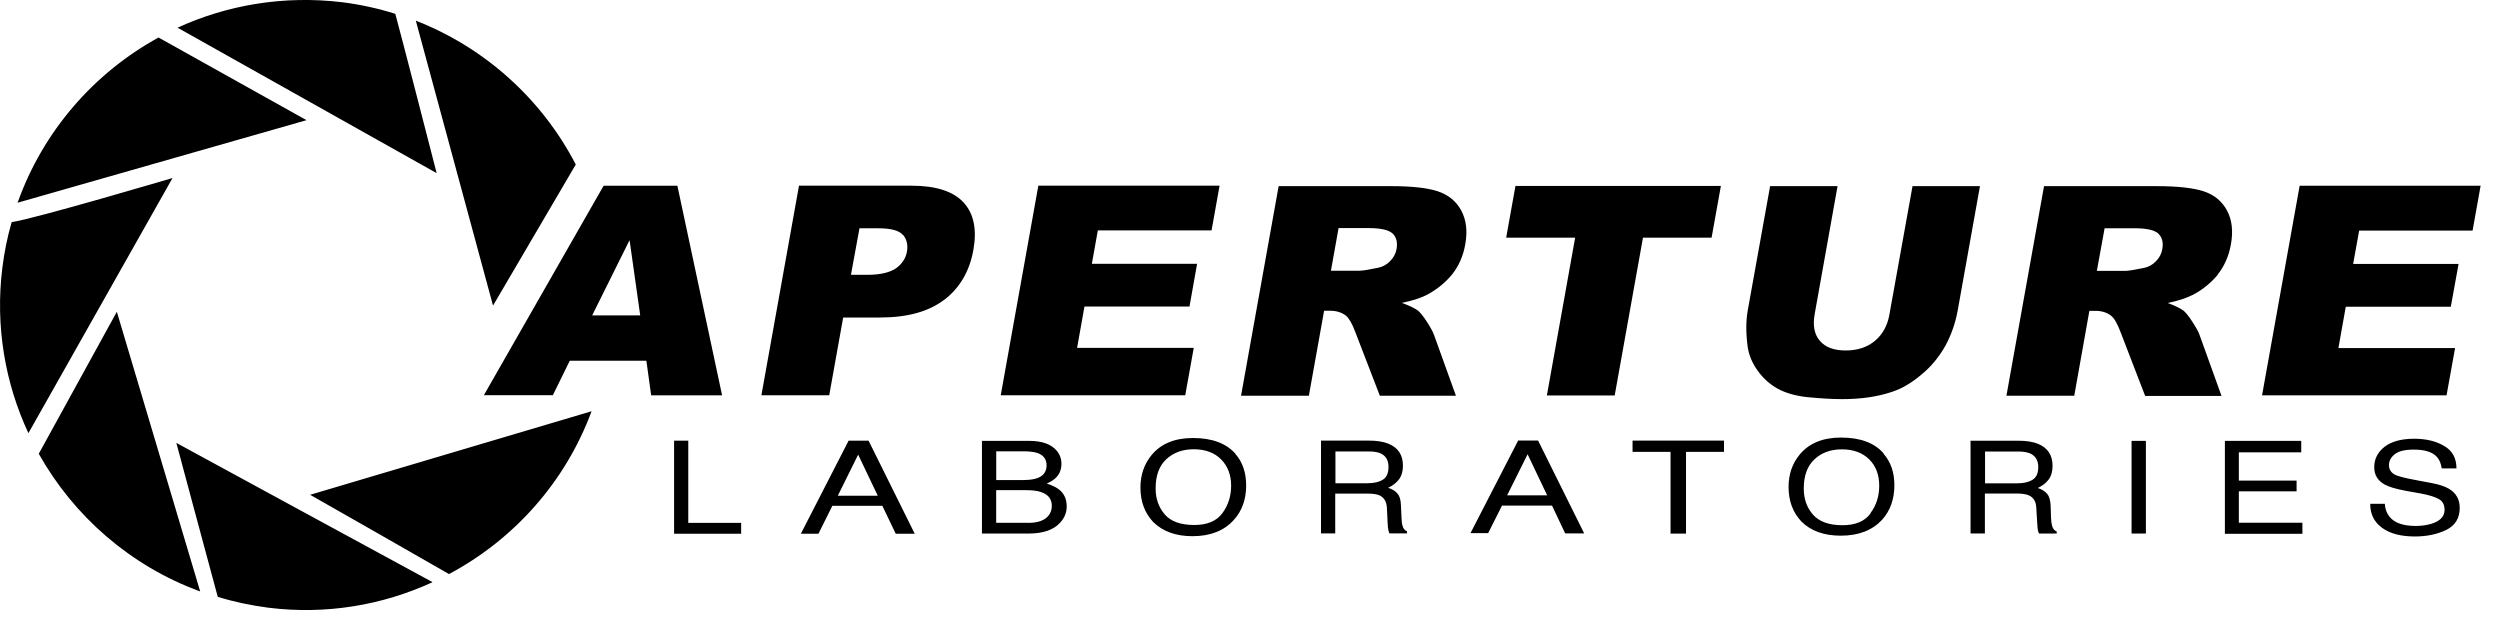
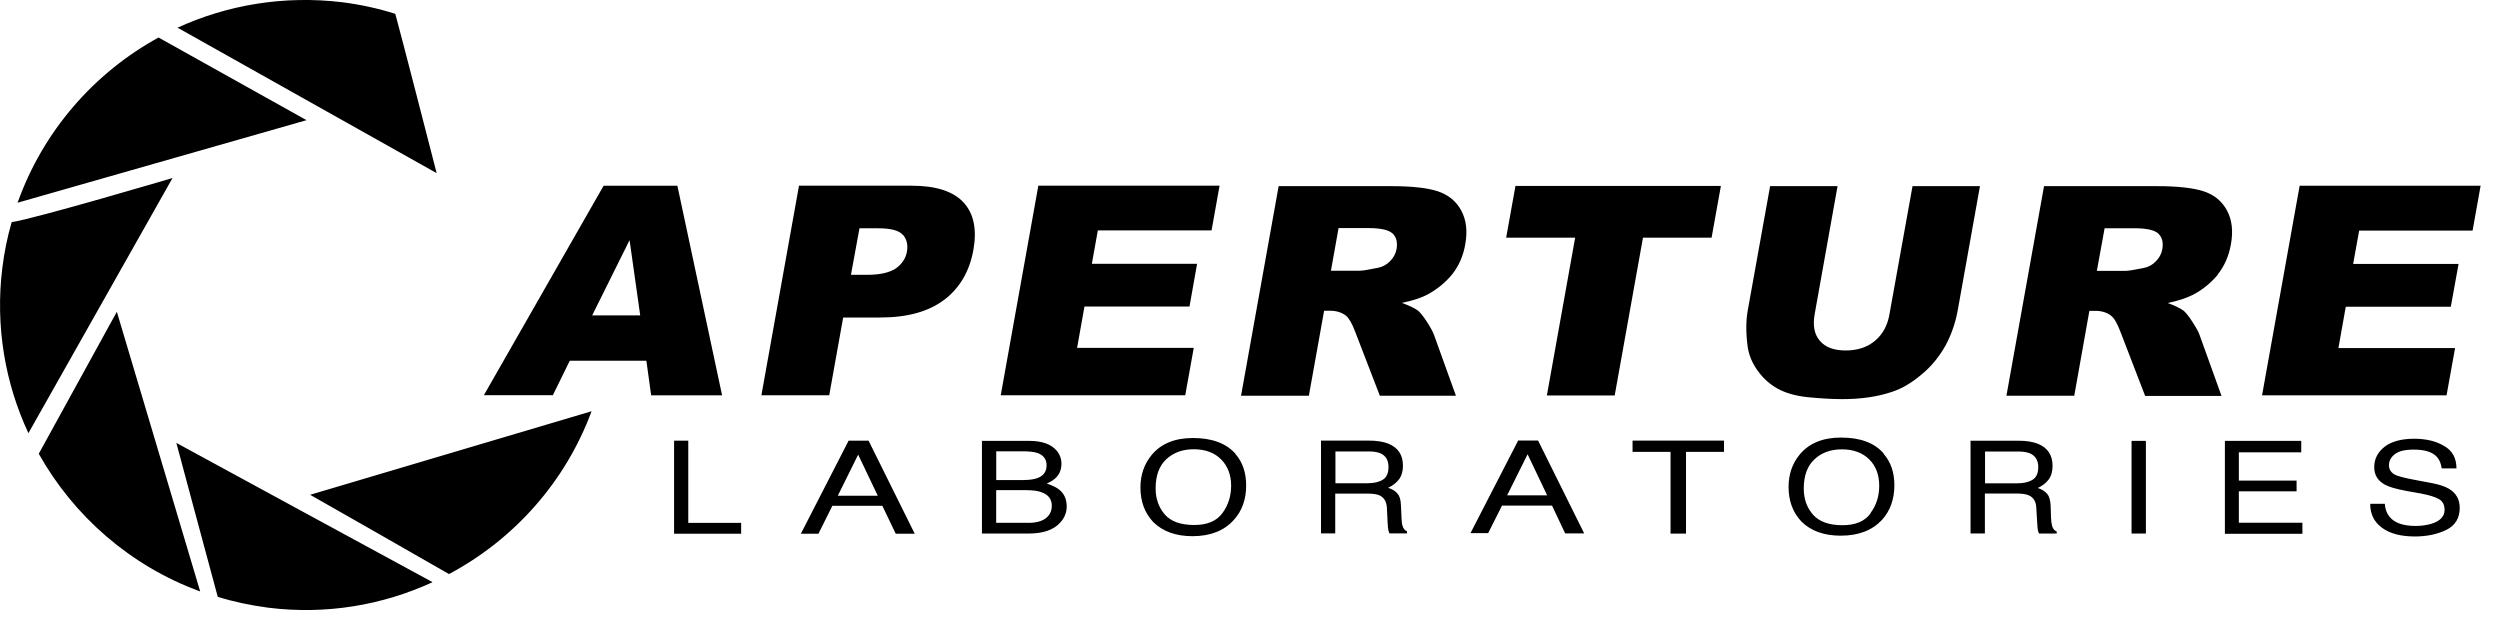
<svg xmlns="http://www.w3.org/2000/svg" fill="currentColor" viewBox="0 0 129 32" fill-rule="evenodd" clip-rule="evenodd" stroke-linejoin="round" stroke-miterlimit="1.414">
-   <path d="M127.586 11.9h-5.854l-.31 1.72h5.44l-.4 2.207h-5.42l-.38 2.132h6.02l-.44 2.44h-9.52l1.94-10.816H128l-.414 2.31zm-13.128 2.25c-.36.435-.78.787-1.3 1.06-.34.17-.76.313-1.3.425.38.14.66.28.82.4.112.1.266.28.456.58.192.3.32.52.368.68l1.128 3.134h-3.94l-1.276-3.31c-.16-.428-.324-.708-.484-.83-.22-.17-.49-.25-.81-.25h-.308l-.78 4.38h-3.5l1.94-10.814h5.814c1.08 0 1.886.09 2.424.266.54.18.94.504 1.2.984s.33 1.06.206 1.75c-.106.6-.332 1.12-.68 1.556l.022-.02zm-3.08-2.093c-.2-.186-.62-.28-1.26-.28h-1.52l-.4 2.2h1.466c.16 0 .474-.052.95-.15.24-.044.448-.156.626-.34.18-.18.292-.388.334-.626.06-.34 0-.61-.2-.8h.004zm-11 5.79c-.32.566-.72 1.064-1.24 1.488-.52.44-1.04.74-1.56.9-.72.24-1.56.36-2.52.36-.55 0-1.14-.04-1.78-.1-.64-.068-1.152-.22-1.55-.44-.396-.22-.74-.52-1.03-.926-.29-.4-.46-.82-.52-1.25-.092-.69-.09-1.3 0-1.83l1.16-6.445h3.48l-1.18 6.6c-.106.59-.02 1.052.266 1.38.284.336.728.5 1.334.5.6 0 1.1-.16 1.5-.49.4-.328.66-.79.76-1.39l1.188-6.6h3.48l-1.154 6.446c-.12.64-.332 1.24-.64 1.813l.006-.028zm-15.6-5.584l-1.46 8.144h-3.5l1.46-8.144h-3.56l.48-2.67h10.6l-.48 2.67h-3.56.02zm-9.84 1.886c-.352.43-.78.78-1.3 1.06-.33.17-.764.31-1.3.42.388.14.668.28.834.4.112.1.264.28.46.58.19.3.312.52.366.68l1.128 3.13H71.2l-1.274-3.305c-.16-.424-.32-.704-.48-.83-.224-.168-.494-.25-.812-.25h-.31l-.786 4.385h-3.5l1.94-10.814h5.8c1.08 0 1.884.09 2.42.268.536.18.94.505 1.2.985s.334 1.06.21 1.75c-.106.6-.334 1.12-.68 1.553l.01-.02zm-3.08-2.1c-.2-.188-.62-.28-1.254-.28H69.07l-.394 2.2h1.472c.16 0 .474-.05.948-.15.24-.046.452-.158.63-.34.18-.18.294-.39.336-.628.06-.348-.008-.616-.204-.804zm-15.21-.158l-.308 1.72h5.43l-.392 2.206h-5.42l-.38 2.132h6.02l-.44 2.446h-9.52l1.94-10.815h9.352l-.414 2.31h-5.868zm-7.92 3.572c-.8.613-1.9.92-3.31.92h-1.91l-.72 4.013h-3.5l1.94-10.814h5.8c1.26 0 2.16.287 2.69.863.53.575.698 1.393.508 2.455-.196 1.09-.693 1.944-1.487 2.56h-.02zm-2.13-3.33c-.19-.235-.613-.353-1.265-.353h-.984l-.44 2.4h.85c.67 0 1.16-.12 1.48-.34.303-.22.5-.51.56-.86.06-.34-.01-.63-.2-.86l-.01.017zm-13.25 6.48H29.4l-.873 1.78h-3.56l6.18-10.81h3.806L37.26 20.4H33.6l-.247-1.783h-.004zm-.86-6.227l-1.933 3.89h2.48l-.55-3.89h.004zM21.47 1.087l-.01-.02c3.603 1.41 6.52 4.082 8.25 7.422-.44.76-4.27 7.28-4.27 7.28L21.46 1.08h.01zm-12.32.347c2.57-1.18 5.49-1.68 8.5-1.32.95.12 1.867.32 2.747.6.22.77 2.134 8.22 2.134 8.22s-11.75-6.6-13.36-7.5h-.02zm-8.24 9.02c1.313-3.69 3.947-6.7 7.28-8.523v.01c1.21.68 7.627 4.26 7.627 4.26S5.095 9.26.91 10.46zM8.9 9.19S2.816 19.972 1.466 22.352c-1.2-2.576-1.72-5.51-1.344-8.54.1-.808.26-1.592.48-2.35 1.18-.168 8.313-2.28 8.313-2.28L8.9 9.19zm-2.87 6.9l4.3 14.43C6.735 29.205 3.81 26.64 2 23.413l.015-.026 4.012-7.296h.002zM22.3 30.05c-2.56 1.175-5.46 1.68-8.46 1.307-.9-.12-1.767-.3-2.605-.56 0-.012-.004-.02-.008-.034-.52-1.91-2.128-7.91-2.128-7.91s11.38 6.192 13.21 7.18l-.01.016zm8.22-8.837s.007 0 .01-.006c-1.35 3.664-4.01 6.628-7.36 8.414l-.02-.01c-1.1-.64-7.147-4.08-7.147-4.08s12.914-3.83 14.52-4.31l-.002.003zm4.26 1.526h.735v4.24h2.728v.56h-3.46v-4.8l-.002-.01zm9.033 0h1.006l2.38 4.8h-.98l-.69-1.44h-2.58l-.716 1.44h-.908l2.463-4.8h.013zm1.48 2.84l-1.012-2.12-1.05 2.12h2.07zm5.36-2.83H53.1c.666 0 1.14.17 1.42.5.166.192.25.422.25.68 0 .3-.1.55-.304.74-.104.1-.26.2-.452.28.288.1.5.2.648.32.256.21.38.5.38.862 0 .314-.112.594-.34.84-.34.376-.88.56-1.634.56h-2.4v-4.8l-.012.01zm2.16 2.02c.327 0 .58-.04.76-.116.287-.12.43-.334.43-.644s-.155-.52-.457-.63c-.172-.06-.426-.092-.76-.092h-1.38v1.486h1.4l.008-.006zm.26 2.21c.47 0 .81-.12 1.01-.35.13-.145.19-.32.19-.527 0-.348-.18-.584-.55-.71-.2-.07-.46-.1-.78-.1h-1.54v1.683h1.665l.006.002zm10.673-3.558c.37.42.556.966.556 1.626 0 .72-.212 1.314-.636 1.78-.5.56-1.212.84-2.134.84-.86 0-1.532-.244-2.026-.73-.44-.47-.66-1.064-.66-1.78 0-.65.192-1.206.568-1.666.48-.592 1.2-.89 2.14-.89.992 0 1.72.276 2.2.818l-.008.004zm-.668 3.054c.3-.41.448-.88.448-1.414 0-.564-.18-1.02-.52-1.36-.34-.344-.816-.52-1.414-.52-.572 0-1.046.174-1.412.516-.366.34-.55.84-.55 1.505 0 .53.16.98.472 1.343.31.36.82.544 1.52.544.67 0 1.152-.2 1.452-.61l.004-.004zm5.088-3.74h2.466c.412 0 .748.054 1.012.16.5.204.748.584.748 1.134 0 .285-.066.52-.2.7-.134.18-.32.327-.564.44.22.073.38.173.48.3.112.12.172.32.18.6l.03.64c.006.18.02.32.05.41.04.155.12.25.234.297v.108h-.9c-.028-.04-.048-.1-.06-.16-.02-.064-.03-.19-.04-.38l-.04-.8c-.02-.31-.15-.52-.39-.628-.14-.06-.354-.087-.646-.087h-1.628v2.054h-.734v-4.8l.002.012zm2.384 2.2c.34 0 .608-.06.8-.18.2-.124.296-.344.296-.66 0-.344-.134-.576-.408-.7-.14-.064-.34-.1-.58-.1h-1.75v1.64h1.66-.018zm18.408-2.194v.574h-1.96v4.22H86.2v-4.22h-1.96v-.58h4.712l.006.01zm12.732 0h2.466c.408 0 .74.056 1.006.16.5.206.75.586.75 1.136 0 .285-.064.52-.2.703-.132.18-.32.324-.56.44.21.07.37.17.48.3.104.12.164.32.18.6l.02.64c.01.18.028.32.054.406.04.156.12.252.24.3v.104h-.91c-.024-.04-.044-.1-.06-.16-.012-.07-.026-.195-.036-.38l-.048-.8c-.016-.315-.144-.52-.384-.63-.134-.06-.348-.095-.64-.095h-1.628v2.06h-.74v-4.8l.01.015zm2.388 2.198c.336 0 .6-.06.796-.18.2-.12.3-.34.3-.66 0-.34-.14-.57-.412-.7-.148-.06-.34-.1-.588-.1h-1.746v1.64h1.66-.01zm5.91-2.19h.74v4.78h-.74v-4.8.02zm4.816 0h3.94v.59h-3.22v1.46h2.98v.555h-2.98v1.62h3.28v.57h-4v-4.8.012zm8.252 3.25c.02.27.1.49.24.66.252.32.706.48 1.36.48.286 0 .55-.04.79-.107.46-.14.694-.38.694-.72 0-.267-.1-.453-.294-.56-.196-.113-.508-.207-.932-.287l-.78-.14c-.504-.096-.864-.2-1.08-.32-.36-.2-.544-.496-.544-.896 0-.427.18-.78.54-1.06.36-.273.866-.41 1.524-.41.6 0 1.12.12 1.54.37.424.24.64.627.64 1.16h-.76c-.04-.255-.12-.453-.248-.59-.234-.26-.634-.38-1.2-.38-.452 0-.78.08-.98.24-.196.16-.296.347-.296.56 0 .235.12.407.35.515.156.07.506.16 1.048.26l.808.152c.388.072.686.174.9.3.364.22.546.55.546.976 0 .53-.226.91-.692 1.14-.466.227-1.008.34-1.626.34-.72 0-1.29-.15-1.7-.455-.404-.3-.604-.71-.6-1.23h.76l-.008.003zM78.36 22.73h1.004l2.38 4.794h-.98l-.68-1.436h-2.58l-.714 1.42h-.912l2.466-4.79.016.02zm1.474 2.83l-1.01-2.12-1.056 2.12h2.066zm17.36-2.144c.37.42.556.96.556 1.62 0 .717-.21 1.313-.634 1.785-.5.54-1.208.82-2.132.82-.86 0-1.54-.24-2.034-.732-.44-.47-.66-1.06-.66-1.78 0-.65.19-1.205.566-1.665.484-.59 1.2-.886 2.14-.886.99 0 1.72.272 2.196.814l.002.024zm-.67 3.05c.3-.4.444-.88.444-1.4 0-.56-.17-1.02-.514-1.36-.344-.34-.816-.52-1.412-.52-.58 0-1.06.175-1.42.52-.364.34-.548.84-.548 1.505 0 .534.16.98.472 1.34.314.36.82.55 1.526.55.67 0 1.154-.204 1.452-.614v-.02z" fill-rule="nonzero" />
+   <path d="M127.586 11.9h-5.854l-.31 1.72h5.44l-.4 2.207h-5.42l-.38 2.132h6.02l-.44 2.44h-9.52l1.94-10.816H128l-.414 2.31zm-13.128 2.25c-.36.435-.78.787-1.3 1.06-.34.17-.76.313-1.3.425.38.14.66.28.82.4.112.1.266.28.456.58.192.3.32.52.368.68l1.128 3.134h-3.94l-1.276-3.31c-.16-.428-.324-.708-.484-.83-.22-.17-.49-.25-.81-.25h-.308l-.78 4.38h-3.5l1.94-10.814h5.814c1.08 0 1.886.09 2.424.266.54.18.94.504 1.2.984s.33 1.06.206 1.75c-.106.6-.332 1.12-.68 1.556l.022-.02zm-3.08-2.093c-.2-.186-.62-.28-1.26-.28h-1.52l-.4 2.2h1.466c.16 0 .474-.052.95-.15.24-.044.448-.156.626-.34.18-.18.292-.388.334-.626.06-.34 0-.61-.2-.8h.004zm-11 5.79c-.32.566-.72 1.064-1.24 1.488-.52.44-1.04.74-1.56.9-.72.24-1.56.36-2.52.36-.55 0-1.14-.04-1.78-.1-.64-.068-1.152-.22-1.55-.44-.396-.22-.74-.52-1.03-.926-.29-.4-.46-.82-.52-1.25-.092-.69-.09-1.3 0-1.83l1.16-6.445h3.48l-1.18 6.6c-.106.59-.02 1.052.266 1.38.284.336.728.5 1.334.5.6 0 1.1-.16 1.5-.49.4-.328.66-.79.76-1.39l1.188-6.6h3.48l-1.154 6.446c-.12.64-.332 1.24-.64 1.813l.006-.028zm-15.6-5.584l-1.46 8.144h-3.5l1.46-8.144h-3.56l.48-2.67h10.6l-.48 2.67h-3.56.02zm-9.84 1.886c-.352.43-.78.78-1.3 1.06-.33.17-.764.31-1.3.42.388.14.668.28.834.4.112.1.264.28.46.58.19.3.312.52.366.68l1.128 3.13H71.2l-1.274-3.305c-.16-.424-.32-.704-.48-.83-.224-.168-.494-.25-.812-.25h-.31l-.786 4.385h-3.5l1.94-10.814h5.8c1.08 0 1.884.09 2.42.268.536.18.94.505 1.2.985s.334 1.06.21 1.75c-.106.6-.334 1.12-.68 1.553l.01-.02zm-3.08-2.1c-.2-.188-.62-.28-1.254-.28H69.07l-.394 2.2h1.472c.16 0 .474-.05.948-.15.24-.046.452-.158.63-.34.18-.18.294-.39.336-.628.06-.348-.008-.616-.204-.804zm-15.21-.158l-.308 1.72h5.43l-.392 2.206h-5.42l-.38 2.132h6.02l-.44 2.446h-9.52l1.94-10.815h9.352l-.414 2.31h-5.868zm-7.92 3.572c-.8.613-1.9.92-3.31.92h-1.91l-.72 4.013h-3.5l1.94-10.814h5.8c1.26 0 2.16.287 2.69.863.53.575.698 1.393.508 2.455-.196 1.09-.693 1.944-1.487 2.56h-.02zm-2.13-3.33c-.19-.235-.613-.353-1.265-.353h-.984l-.44 2.4h.85c.67 0 1.16-.12 1.48-.34.303-.22.5-.51.56-.86.06-.34-.01-.63-.2-.86l-.01.017zm-13.25 6.48H29.4l-.873 1.78h-3.56l6.18-10.81h3.806L37.26 20.4H33.6l-.247-1.783h-.004zm-.86-6.227l-1.933 3.89h2.48l-.55-3.89h.004zM21.47 1.087l-.01-.02L21.46 1.08h.01zm-12.32.347c2.57-1.18 5.49-1.68 8.5-1.32.95.12 1.867.32 2.747.6.22.77 2.134 8.22 2.134 8.22s-11.75-6.6-13.36-7.5h-.02zm-8.24 9.02c1.313-3.69 3.947-6.7 7.28-8.523v.01c1.21.68 7.627 4.26 7.627 4.26S5.095 9.26.91 10.46zM8.9 9.19S2.816 19.972 1.466 22.352c-1.2-2.576-1.72-5.51-1.344-8.54.1-.808.26-1.592.48-2.35 1.18-.168 8.313-2.28 8.313-2.28L8.9 9.19zm-2.87 6.9l4.3 14.43C6.735 29.205 3.81 26.64 2 23.413l.015-.026 4.012-7.296h.002zM22.3 30.05c-2.56 1.175-5.46 1.68-8.46 1.307-.9-.12-1.767-.3-2.605-.56 0-.012-.004-.02-.008-.034-.52-1.91-2.128-7.91-2.128-7.91s11.38 6.192 13.21 7.18l-.01.016zm8.22-8.837s.007 0 .01-.006c-1.35 3.664-4.01 6.628-7.36 8.414l-.02-.01c-1.1-.64-7.147-4.08-7.147-4.08s12.914-3.83 14.52-4.31l-.002.003zm4.26 1.526h.735v4.24h2.728v.56h-3.46v-4.8l-.002-.01zm9.033 0h1.006l2.38 4.8h-.98l-.69-1.44h-2.58l-.716 1.44h-.908l2.463-4.8h.013zm1.48 2.84l-1.012-2.12-1.05 2.12h2.07zm5.36-2.83H53.1c.666 0 1.14.17 1.42.5.166.192.25.422.25.68 0 .3-.1.55-.304.74-.104.1-.26.2-.452.28.288.1.5.2.648.32.256.21.38.5.38.862 0 .314-.112.594-.34.84-.34.376-.88.56-1.634.56h-2.4v-4.8l-.012.01zm2.16 2.02c.327 0 .58-.04.76-.116.287-.12.43-.334.43-.644s-.155-.52-.457-.63c-.172-.06-.426-.092-.76-.092h-1.38v1.486h1.4l.008-.006zm.26 2.21c.47 0 .81-.12 1.01-.35.13-.145.19-.32.19-.527 0-.348-.18-.584-.55-.71-.2-.07-.46-.1-.78-.1h-1.54v1.683h1.665l.006.002zm10.673-3.558c.37.42.556.966.556 1.626 0 .72-.212 1.314-.636 1.78-.5.56-1.212.84-2.134.84-.86 0-1.532-.244-2.026-.73-.44-.47-.66-1.064-.66-1.78 0-.65.192-1.206.568-1.666.48-.592 1.2-.89 2.14-.89.992 0 1.72.276 2.2.818l-.008.004zm-.668 3.054c.3-.41.448-.88.448-1.414 0-.564-.18-1.02-.52-1.36-.34-.344-.816-.52-1.414-.52-.572 0-1.046.174-1.412.516-.366.34-.55.84-.55 1.505 0 .53.16.98.472 1.343.31.36.82.544 1.52.544.67 0 1.152-.2 1.452-.61l.004-.004zm5.088-3.74h2.466c.412 0 .748.054 1.012.16.5.204.748.584.748 1.134 0 .285-.066.52-.2.7-.134.18-.32.327-.564.44.22.073.38.173.48.3.112.12.172.32.18.6l.03.64c.006.18.02.32.05.41.04.155.12.25.234.297v.108h-.9c-.028-.04-.048-.1-.06-.16-.02-.064-.03-.19-.04-.38l-.04-.8c-.02-.31-.15-.52-.39-.628-.14-.06-.354-.087-.646-.087h-1.628v2.054h-.734v-4.8l.002.012zm2.384 2.2c.34 0 .608-.06.8-.18.2-.124.296-.344.296-.66 0-.344-.134-.576-.408-.7-.14-.064-.34-.1-.58-.1h-1.75v1.64h1.66-.018zm18.408-2.194v.574h-1.96v4.22H86.2v-4.22h-1.96v-.58h4.712l.006.01zm12.732 0h2.466c.408 0 .74.056 1.006.16.5.206.75.586.75 1.136 0 .285-.064.52-.2.703-.132.18-.32.324-.56.44.21.07.37.17.48.3.104.12.164.32.18.6l.02.64c.01.18.028.32.054.406.04.156.12.252.24.3v.104h-.91c-.024-.04-.044-.1-.06-.16-.012-.07-.026-.195-.036-.38l-.048-.8c-.016-.315-.144-.52-.384-.63-.134-.06-.348-.095-.64-.095h-1.628v2.06h-.74v-4.8l.01.015zm2.388 2.198c.336 0 .6-.06.796-.18.2-.12.3-.34.3-.66 0-.34-.14-.57-.412-.7-.148-.06-.34-.1-.588-.1h-1.746v1.64h1.66-.01zm5.91-2.19h.74v4.78h-.74v-4.8.02zm4.816 0h3.94v.59h-3.22v1.46h2.98v.555h-2.98v1.62h3.28v.57h-4v-4.8.012zm8.252 3.25c.02.27.1.49.24.66.252.32.706.48 1.36.48.286 0 .55-.04.79-.107.46-.14.694-.38.694-.72 0-.267-.1-.453-.294-.56-.196-.113-.508-.207-.932-.287l-.78-.14c-.504-.096-.864-.2-1.08-.32-.36-.2-.544-.496-.544-.896 0-.427.18-.78.54-1.06.36-.273.866-.41 1.524-.41.6 0 1.12.12 1.54.37.424.24.64.627.64 1.16h-.76c-.04-.255-.12-.453-.248-.59-.234-.26-.634-.38-1.2-.38-.452 0-.78.08-.98.24-.196.16-.296.347-.296.56 0 .235.12.407.35.515.156.07.506.16 1.048.26l.808.152c.388.072.686.174.9.3.364.22.546.55.546.976 0 .53-.226.91-.692 1.14-.466.227-1.008.34-1.626.34-.72 0-1.29-.15-1.7-.455-.404-.3-.604-.71-.6-1.23h.76l-.008.003zM78.36 22.73h1.004l2.38 4.794h-.98l-.68-1.436h-2.58l-.714 1.42h-.912l2.466-4.79.016.02zm1.474 2.83l-1.01-2.12-1.056 2.12h2.066zm17.36-2.144c.37.42.556.96.556 1.62 0 .717-.21 1.313-.634 1.785-.5.54-1.208.82-2.132.82-.86 0-1.54-.24-2.034-.732-.44-.47-.66-1.06-.66-1.78 0-.65.19-1.205.566-1.665.484-.59 1.2-.886 2.14-.886.99 0 1.72.272 2.196.814l.002.024zm-.67 3.05c.3-.4.444-.88.444-1.4 0-.56-.17-1.02-.514-1.36-.344-.34-.816-.52-1.412-.52-.58 0-1.06.175-1.42.52-.364.34-.548.84-.548 1.505 0 .534.16.98.472 1.34.314.36.82.55 1.526.55.67 0 1.154-.204 1.452-.614v-.02z" fill-rule="nonzero" />
</svg>